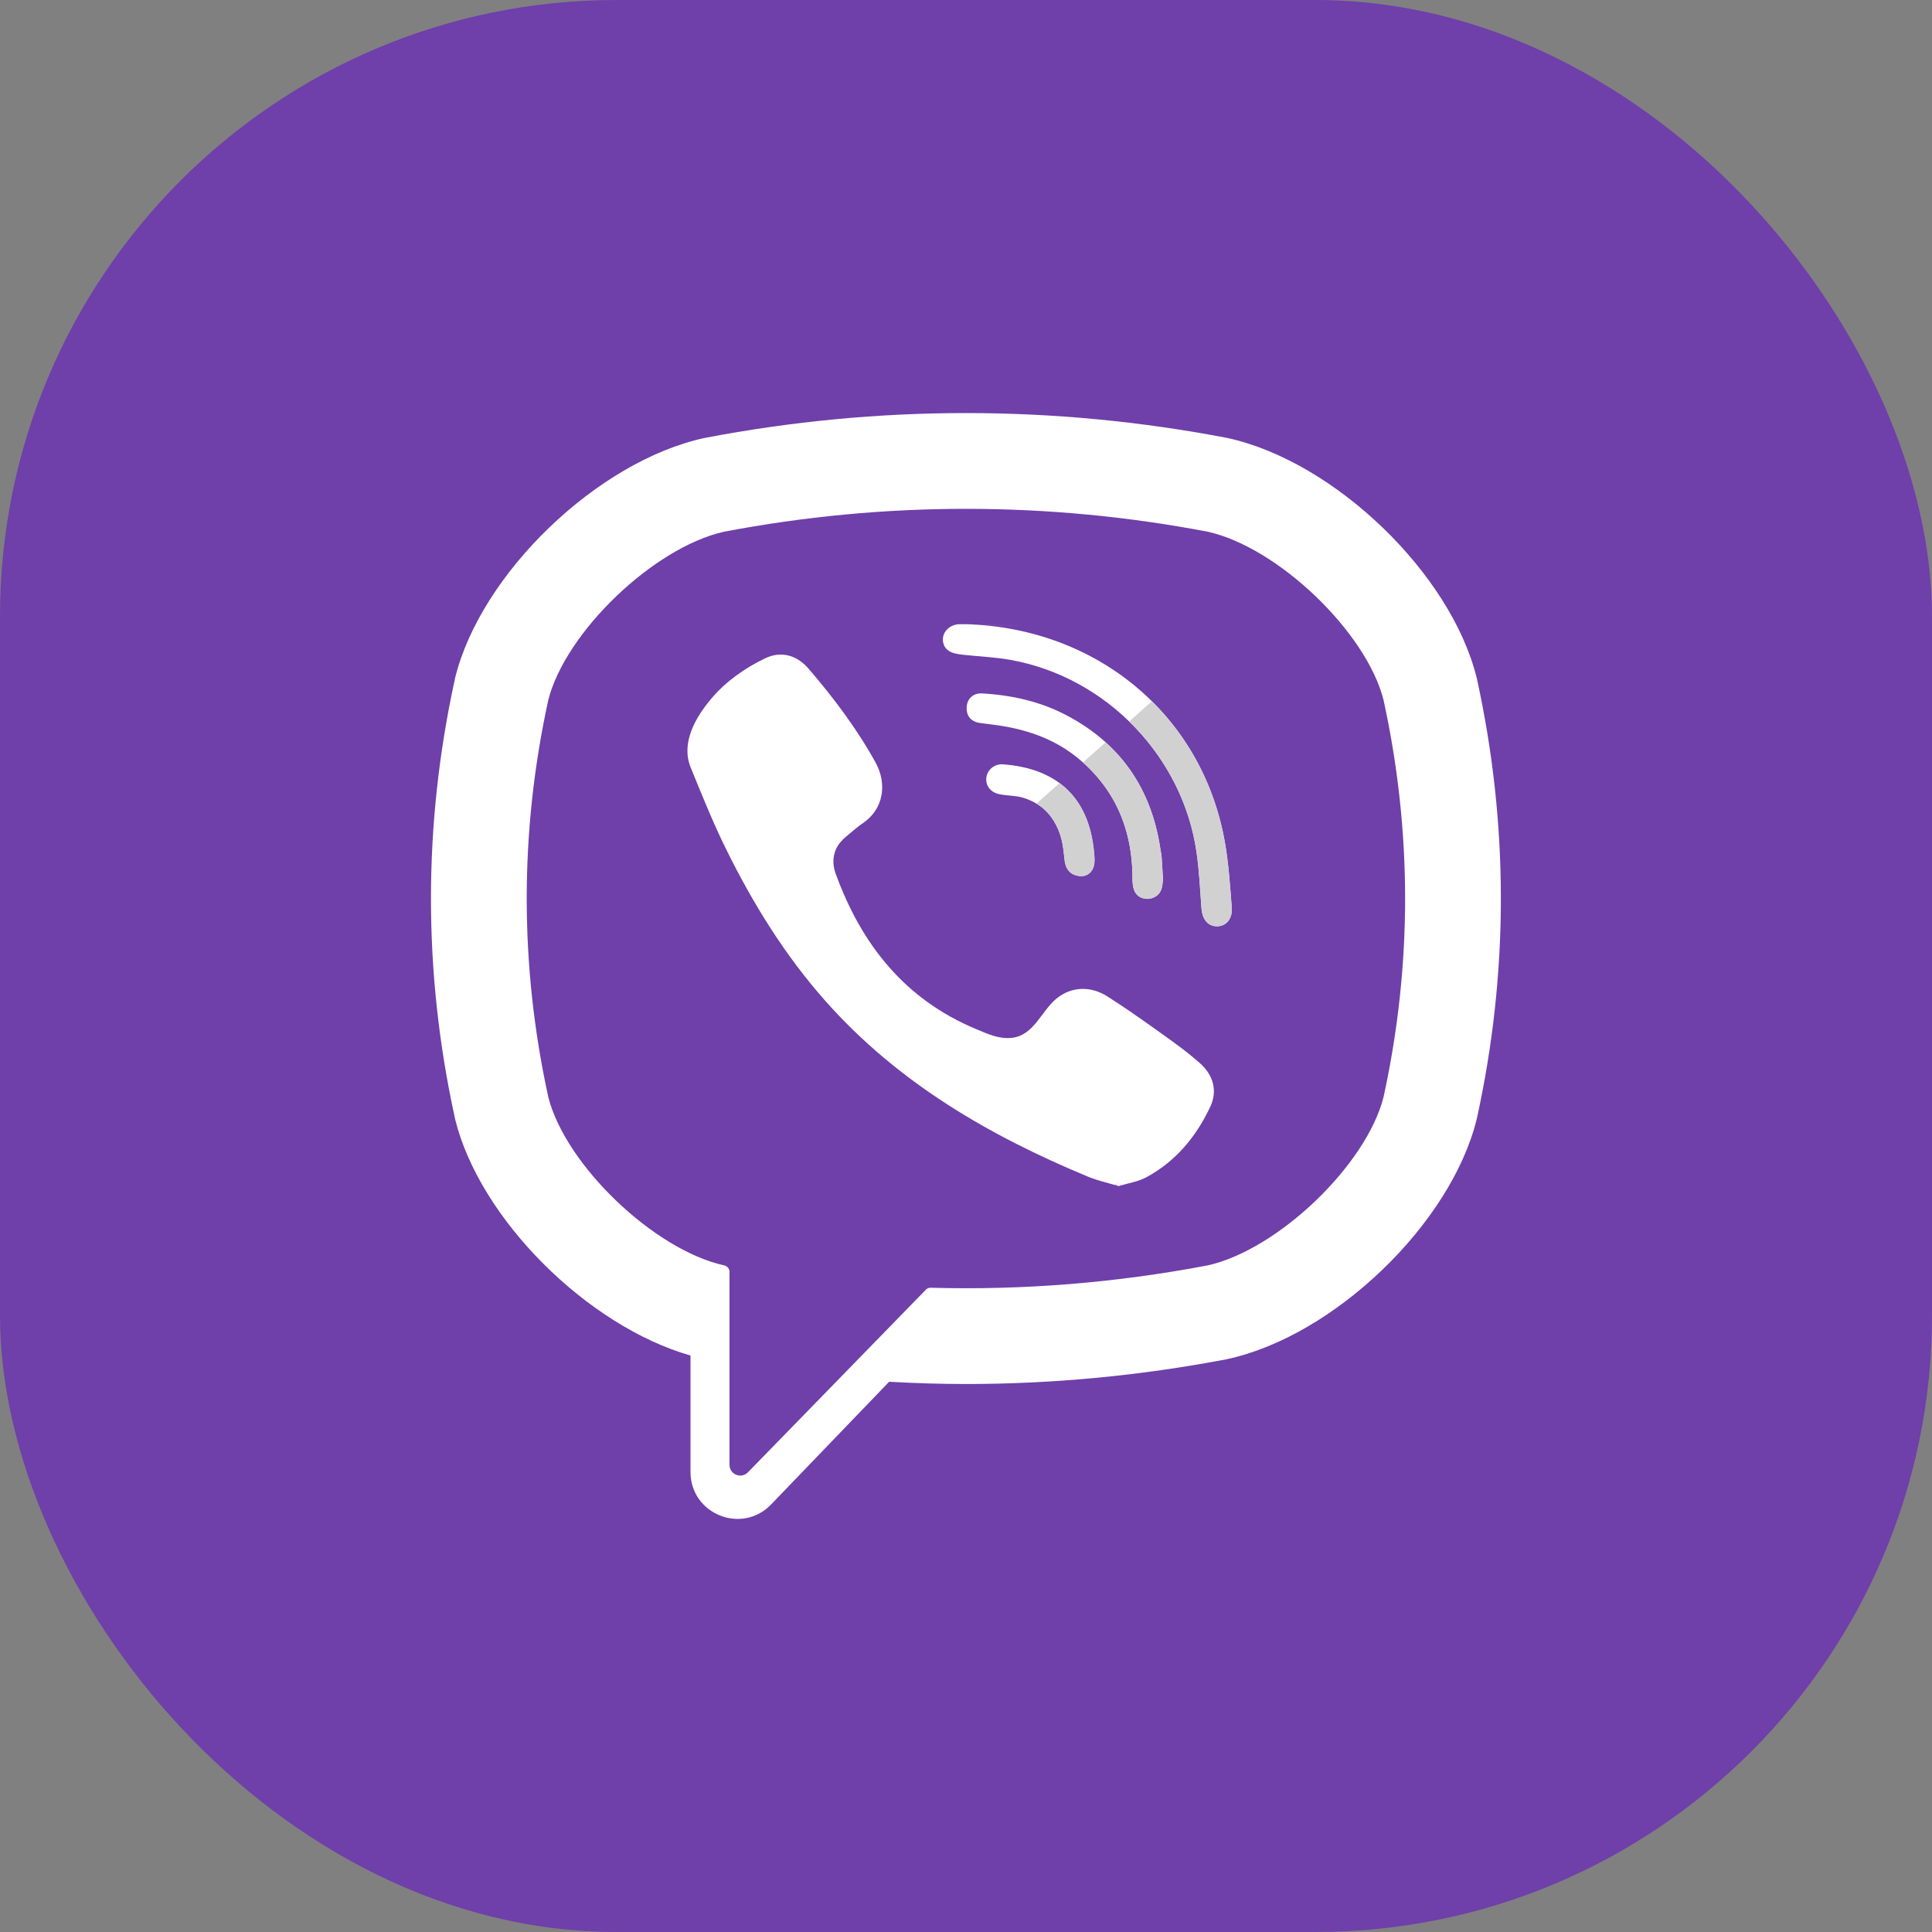
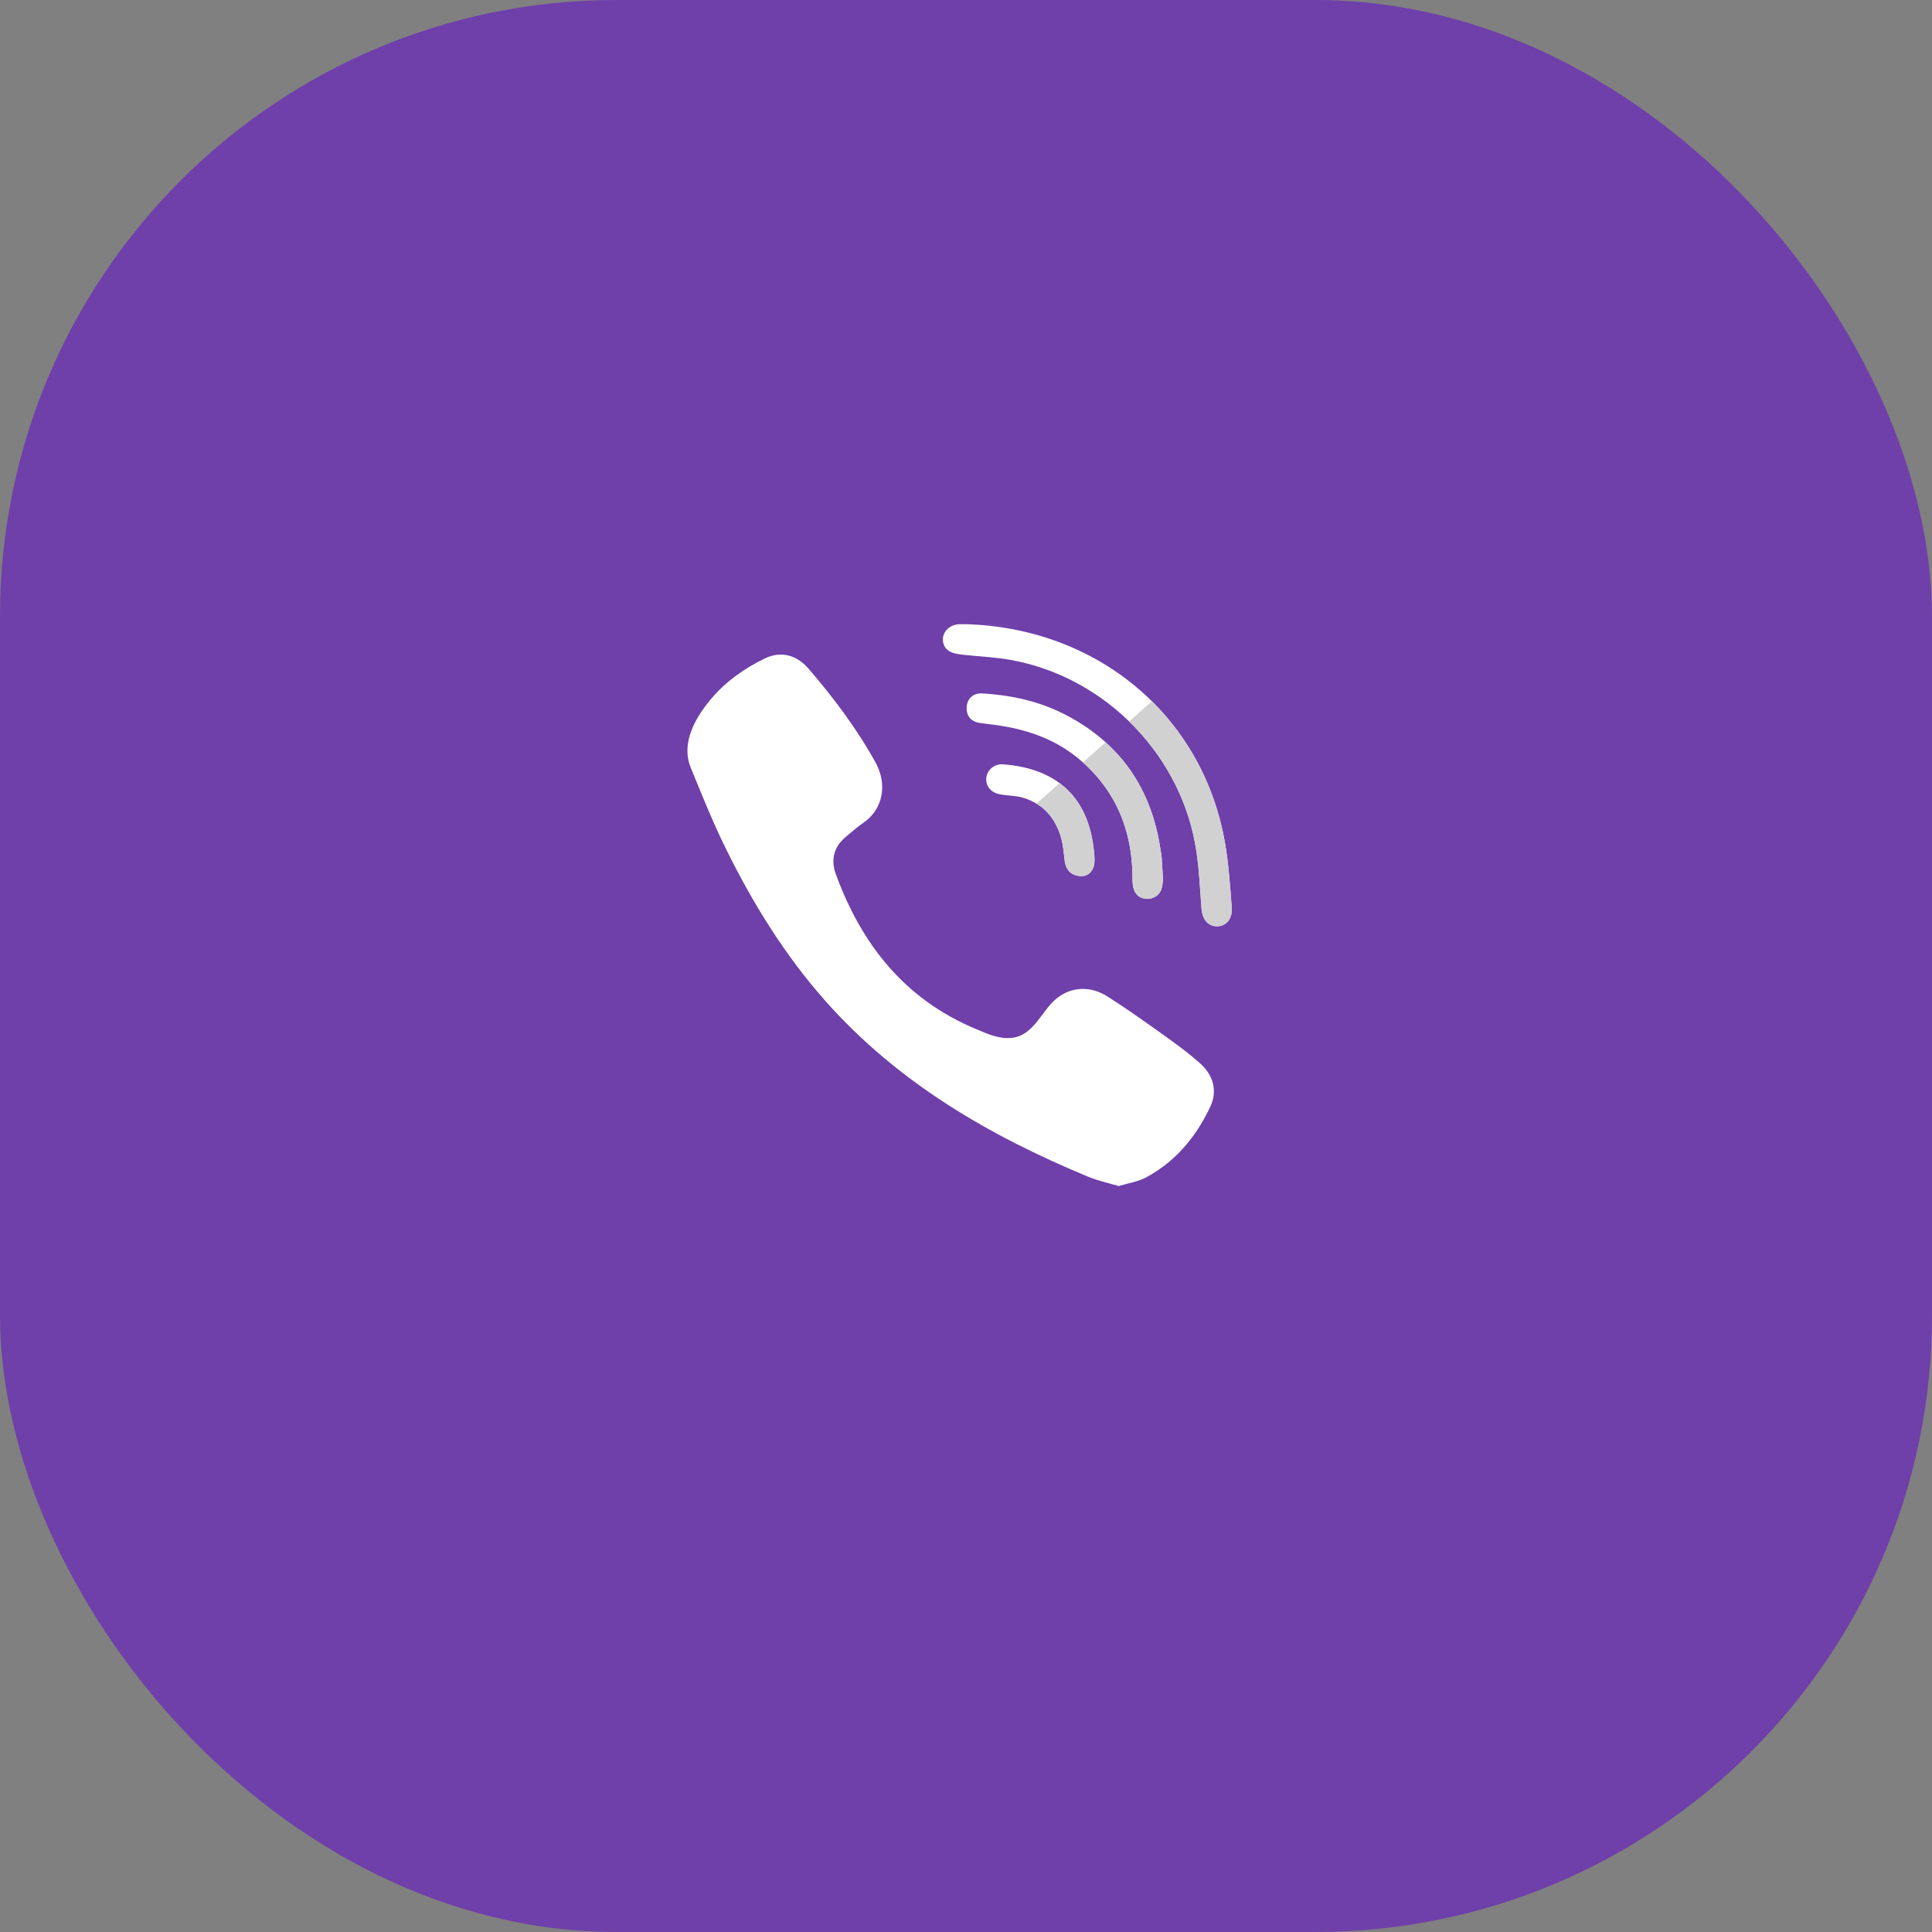
<svg xmlns="http://www.w3.org/2000/svg" width="47" height="47" viewBox="0 0 47 47" fill="none">
  <rect x="0" y="0" width="47" height="47" fill="#808080" stroke="none" />
  <rect width="47" height="47" rx="15" fill="#6F3FAA" />
-   <path d="M35.93 16.516L35.922 16.485C35.294 13.947 32.463 11.223 29.864 10.656L29.834 10.65C25.63 9.848 21.366 9.848 17.162 10.65L17.132 10.656C14.533 11.223 11.702 13.947 11.073 16.485L11.067 16.516C10.29 20.061 10.29 23.657 11.067 27.201L11.073 27.232C11.675 29.663 14.296 32.261 16.798 32.976V35.809C16.798 36.835 18.048 37.339 18.759 36.599L21.63 33.614C22.252 33.649 22.875 33.669 23.498 33.669C25.615 33.669 27.732 33.468 29.834 33.068L29.864 33.061C32.463 32.495 35.294 29.771 35.922 27.233L35.93 27.201C36.706 23.657 36.706 20.061 35.93 16.516ZM33.658 26.687C33.239 28.343 31.089 30.402 29.381 30.783C27.146 31.208 24.892 31.39 22.641 31.327C22.596 31.326 22.553 31.343 22.522 31.376C22.202 31.703 20.426 33.528 20.426 33.528L18.196 35.816C18.033 35.986 17.747 35.87 17.747 35.636V30.941C17.747 30.864 17.691 30.798 17.615 30.783C17.615 30.783 17.614 30.783 17.614 30.783C15.906 30.402 13.758 28.343 13.338 26.687C12.639 23.483 12.639 20.235 13.338 17.03C13.758 15.374 15.906 13.316 17.614 12.935C21.519 12.193 25.478 12.193 29.381 12.935C31.09 13.316 33.239 15.374 33.658 17.03C34.357 20.235 34.357 23.483 33.658 26.687Z" fill="white" />
  <path d="M27.213 28.854C26.951 28.775 26.701 28.721 26.468 28.625C24.06 27.626 21.844 26.337 20.089 24.361C19.091 23.238 18.309 21.97 17.649 20.627C17.336 19.991 17.072 19.329 16.803 18.672C16.558 18.073 16.919 17.454 17.299 17.002C17.656 16.578 18.116 16.254 18.613 16.015C19.002 15.829 19.384 15.936 19.668 16.265C20.281 16.977 20.844 17.725 21.3 18.55C21.581 19.057 21.504 19.677 20.995 20.022C20.872 20.106 20.759 20.205 20.644 20.3C20.543 20.383 20.448 20.467 20.379 20.579C20.253 20.785 20.247 21.028 20.328 21.251C20.955 22.974 22.011 24.313 23.745 25.034C24.022 25.15 24.301 25.284 24.62 25.247C25.155 25.184 25.329 24.597 25.704 24.29C26.07 23.991 26.539 23.987 26.934 24.237C27.329 24.487 27.712 24.755 28.092 25.026C28.466 25.292 28.838 25.553 29.182 25.856C29.514 26.148 29.628 26.531 29.441 26.927C29.099 27.652 28.602 28.255 27.886 28.64C27.683 28.749 27.441 28.784 27.213 28.854C27.441 28.784 26.951 28.775 27.213 28.854Z" fill="white" />
  <path d="M23.505 15.186C26.654 15.274 29.241 17.364 29.796 20.478C29.89 21.009 29.924 21.551 29.966 22.09C29.984 22.316 29.855 22.531 29.611 22.534C29.358 22.537 29.245 22.326 29.228 22.1C29.196 21.651 29.174 21.201 29.112 20.757C28.786 18.411 26.915 16.47 24.58 16.053C24.228 15.99 23.869 15.974 23.513 15.937C23.288 15.913 22.993 15.899 22.943 15.62C22.901 15.385 23.099 15.198 23.323 15.186C23.383 15.183 23.444 15.186 23.505 15.186C26.655 15.274 23.444 15.186 23.505 15.186Z" fill="white" />
  <path d="M28.291 21.391C28.286 21.43 28.283 21.523 28.26 21.61C28.177 21.926 27.697 21.965 27.587 21.646C27.554 21.552 27.549 21.444 27.549 21.342C27.548 20.675 27.403 20.009 27.067 19.428C26.721 18.831 26.192 18.33 25.573 18.027C25.198 17.843 24.793 17.729 24.382 17.661C24.203 17.631 24.021 17.614 23.841 17.588C23.623 17.558 23.506 17.419 23.516 17.203C23.526 17.002 23.673 16.856 23.893 16.869C24.616 16.91 25.314 17.066 25.957 17.407C27.264 18.099 28.01 19.191 28.228 20.649C28.238 20.715 28.254 20.781 28.259 20.847C28.271 21.011 28.279 21.175 28.291 21.391C28.286 21.43 28.279 21.175 28.291 21.391Z" fill="white" />
  <path d="M26.33 21.314C26.067 21.319 25.926 21.172 25.899 20.931C25.88 20.763 25.865 20.592 25.825 20.428C25.745 20.105 25.574 19.806 25.302 19.608C25.174 19.515 25.029 19.447 24.877 19.403C24.684 19.347 24.483 19.362 24.29 19.315C24.081 19.264 23.965 19.094 23.998 18.898C24.028 18.719 24.201 18.579 24.397 18.594C25.618 18.682 26.491 19.313 26.615 20.751C26.624 20.852 26.634 20.959 26.612 21.056C26.573 21.222 26.45 21.306 26.33 21.314C26.45 21.306 26.067 21.318 26.33 21.314Z" fill="white" />
  <path d="M27.216 28.854C26.954 28.774 27.445 28.784 27.216 28.854V28.854Z" fill="white" />
  <path d="M23.504 15.185C23.507 15.185 23.509 15.186 23.512 15.186C23.687 15.192 26.529 15.27 23.504 15.185Z" fill="white" />
  <path d="M28.023 17.06L27.469 17.551C28.34 18.398 28.94 19.521 29.112 20.757C29.174 21.201 29.196 21.651 29.229 22.099C29.245 22.326 29.358 22.537 29.611 22.534C29.856 22.531 29.984 22.316 29.966 22.09C29.924 21.551 29.89 21.009 29.796 20.478C29.553 19.115 28.921 17.948 28.023 17.06Z" fill="#D1D1D1" />
  <path d="M28.228 20.649C28.07 19.587 27.629 18.719 26.896 18.059L26.344 18.548C26.63 18.802 26.877 19.1 27.067 19.428C27.404 20.009 27.549 20.675 27.55 21.342C27.55 21.444 27.555 21.552 27.587 21.647C27.698 21.966 28.177 21.926 28.261 21.61C28.284 21.523 28.287 21.43 28.292 21.391C28.279 21.175 28.287 21.431 28.292 21.391C28.279 21.175 28.271 21.011 28.259 20.848C28.254 20.781 28.238 20.716 28.228 20.649Z" fill="#D1D1D1" />
-   <path d="M28.292 21.391C28.28 21.174 28.287 21.43 28.292 21.391V21.391Z" fill="white" />
  <path d="M26.336 21.314C26.34 21.314 26.345 21.312 26.349 21.311C26.337 21.311 26.319 21.312 26.301 21.312C26.313 21.313 26.324 21.315 26.336 21.314Z" fill="white" />
-   <path d="M26.333 21.314C26.321 21.315 26.311 21.313 26.299 21.312C26.242 21.314 26.183 21.317 26.333 21.314Z" fill="white" />
  <path d="M26.345 21.311C26.34 21.312 26.336 21.314 26.332 21.314C26.364 21.312 26.362 21.311 26.345 21.311Z" fill="white" />
  <path d="M25.777 19.05L25.215 19.548C25.246 19.567 25.276 19.587 25.306 19.608C25.577 19.806 25.749 20.105 25.828 20.428C25.868 20.592 25.883 20.763 25.902 20.931C25.928 21.162 26.059 21.304 26.3 21.312C26.318 21.311 26.335 21.311 26.346 21.311C26.462 21.298 26.578 21.217 26.615 21.056C26.638 20.959 26.628 20.852 26.619 20.75C26.549 19.947 26.245 19.395 25.777 19.05Z" fill="#D1D1D1" />
</svg>